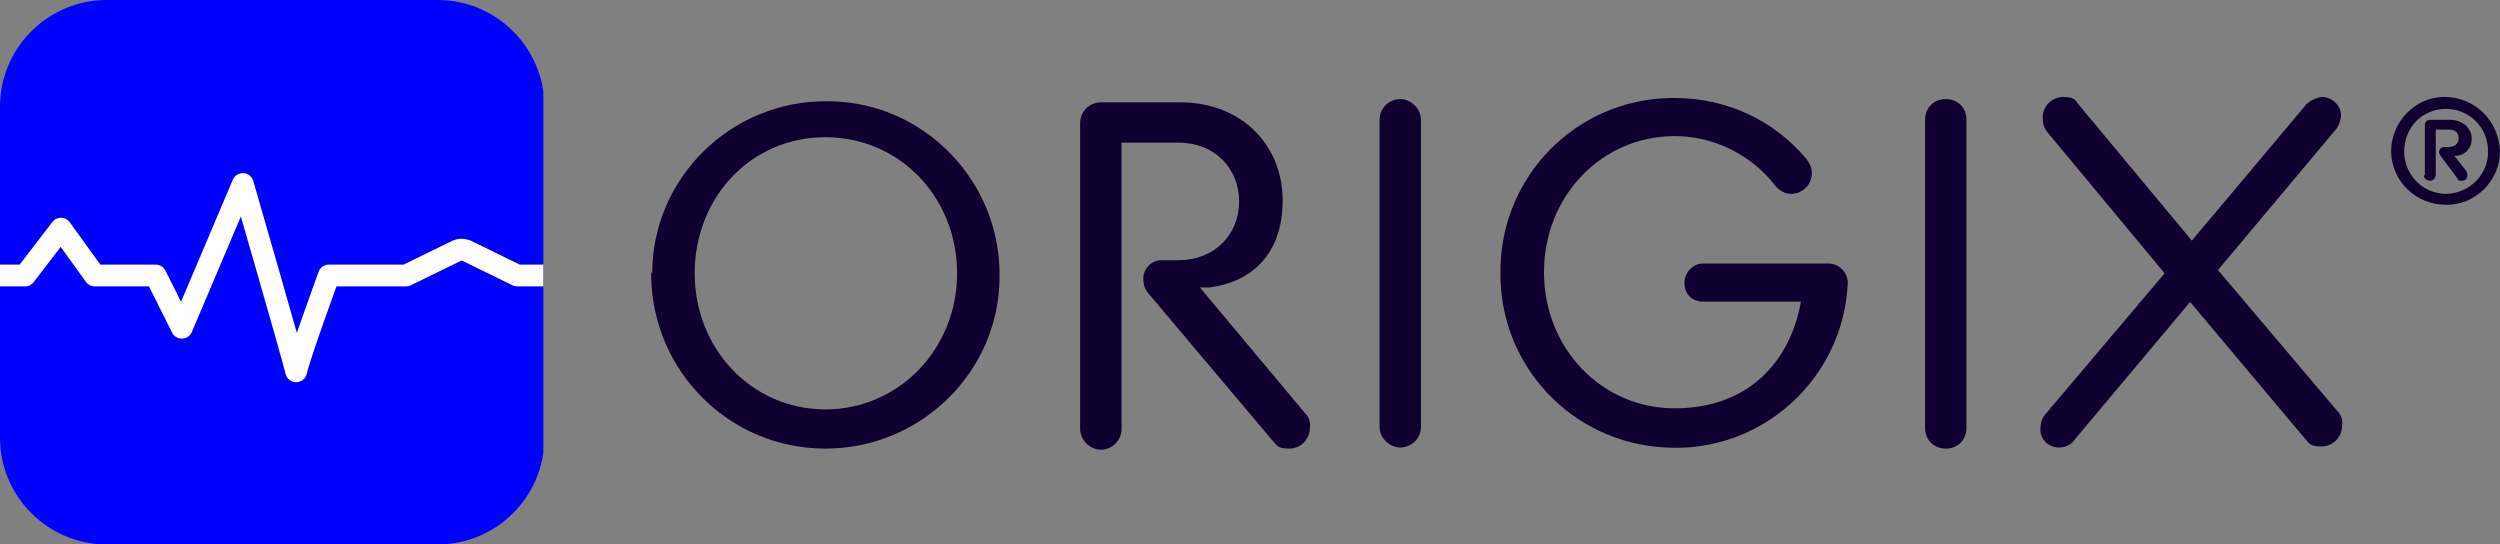
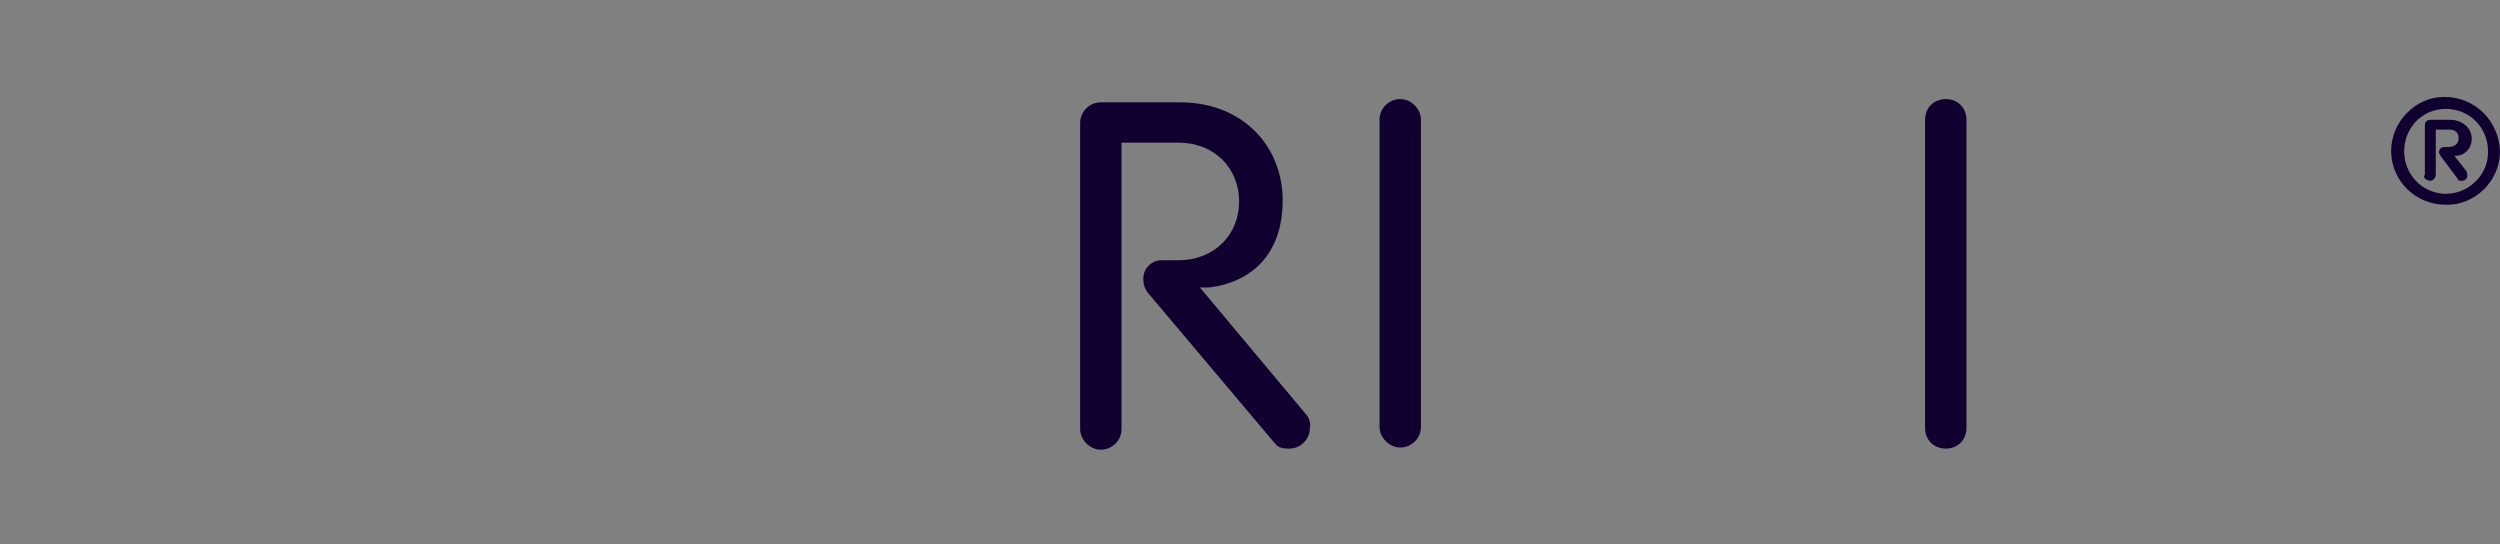
<svg xmlns="http://www.w3.org/2000/svg" id="Layer_1" version="1.1" viewBox="0 0 229.6 50">
  <rect x="0" y="0" width="229.6" height="50" fill="#808080" stroke="none" />
  <defs>
    <style>
      .st0 {
      fill: blue;
      }

      .st1, .st2 {
      fill: none;
      }

      .st3 {
      fill: #10002f;
      }

      .st2 {
      stroke: #fff;
      stroke-linecap: round;
      stroke-linejoin: round;
      stroke-width: 2px;
      }

      .st4 {
      clip-path: url(#clippath);
      }
    </style>
    <clipPath id="clippath">
      <rect class="st1" y="0" width="49.9" height="50" />
    </clipPath>
  </defs>
  <g id="Group_18397">
    <g id="Group_18393">
      <g class="st4">
        <g id="Group_18392">
-           <path id="Path_25124" class="st0" d="M9.8,0h30.4C45.6,0,50,4.4,50,9.8h0v30.4c0,5.4-4.4,9.8-9.8,9.8H9.8c-5.4,0-9.8-4.4-9.8-9.8V9.8C0,4.4,4.4,0,9.8,0" />
-           <path id="Path_25125" class="st2" d="M0,25.3h2.3l3.3-4.3h0l3.1,4.3h5.6l2.4,4.8h0l5.6-13.2s4.4,15.2,4.9,17.2h0c.3-1.4,3-8.8,3-8.8h7.1l4.7-2.3c.2-.1.5-.1.8,0l4.7,2.3h2.4" />
-         </g>
+           </g>
      </g>
    </g>
    <g id="Group_18394">
-       <path id="Path_25126" class="st3" d="M59.9,25.1c0-8.8,7.3-15.9,16.1-15.8,8.8,0,15.9,7.3,15.8,16.1,0,8.7-7.2,15.8-16,15.8s-15.9-7.1-16-15.9v-.3M87.9,25.1c0-7-5.3-12.5-12.1-12.5s-12,5.5-12,12.5,5.3,12.5,12,12.5,12.1-5.5,12.1-12.5" />
      <path id="Path_25127" class="st3" d="M99.2,11.3c0-1,.8-1.9,1.9-1.9h7.3c5.7,0,9.4,4,9.4,9s-2.9,7.5-6.7,8h-.9l9.7,11.6c.3.3.5.8.4,1.3,0,1-.8,1.9-1.9,1.9s-1.1-.3-1.5-.7l-11.3-13.4c-.4-.4-.6-.9-.6-1.5,0-.9.7-1.7,1.7-1.7h1.5c3.4,0,5.6-2.4,5.6-5.4s-2.2-5.4-5.6-5.4h-5.2v26.3c0,1.1-.9,1.9-1.9,1.9s-1.9-.9-1.9-1.9V11.3Z" />
      <path id="Path_25128" class="st3" d="M126.7,11c0-1.1.9-1.9,1.9-1.9s1.9.9,1.9,1.9v28.2c0,1.1-.9,1.9-1.9,1.9s-1.9-.9-1.9-1.9c0,0,0-28.2,0-28.2Z" />
-       <path id="Path_25129" class="st3" d="M137.8,25.1c-.1-8.8,6.9-16,15.7-16.1h.3c4.7,0,9.1,2,12.1,5.6.3.4.5.8.5,1.3,0,1.1-.9,1.9-1.9,1.9h0c-.6,0-1.1-.3-1.5-.8-2.2-2.8-5.6-4.5-9.2-4.5-6.7,0-12,5.5-12,12.5s5.3,12.5,12,12.5,10.6-4.2,11.6-9.8h-9c-1,0-1.7-.7-1.7-1.7h0c0-1,.8-1.8,1.7-1.8h11.5c1,0,1.8.8,1.8,1.8h0c-.4,8.8-7.9,15.6-16.7,15.1-8.6-.4-15.3-7.5-15.2-16.1" />
      <path id="Path_25130" class="st3" d="M176.8,11c0-1.1.8-1.9,1.9-1.9s1.9.8,1.9,1.9h0v28.3c0,1.1-.8,1.9-1.9,1.9s-1.9-.8-1.9-1.9h0V11Z" />
-       <path id="Path_25131" class="st3" d="M201,27.9l-10.4,12.4c-.3.5-.9.8-1.5.8-1,0-1.8-.8-1.7-1.8h0c0-.4.1-.8.4-1.2l11-13-10.8-13c-.3-.4-.4-.8-.4-1.3,0-1.1.9-1.9,1.9-1.9s1.1.3,1.4.7l10.4,12.5,10.5-12.5c.4-.4.9-.6,1.4-.7,1,0,1.8.8,1.8,1.7h0c0,.4-.2.9-.4,1.2l-10.9,13,11,13c.3.3.5.8.4,1.3,0,1-.8,1.9-1.9,1.9s-1.1-.3-1.5-.7l-10.5-12.5h-.2Z" />
      <path id="Path_25132" class="st3" d="M219.6,13.9c0-2.7,2.2-5,4.9-5h0c2.8,0,5,2.2,5.1,5,0,2.7-2.3,5-5,4.9h0c-2.7,0-4.9-2.1-5-4.8h0M228.5,13.9c0-2.2-1.7-3.9-3.9-3.9h0c-2.1,0-3.8,1.7-3.8,3.9h0c0,2.1,1.6,3.8,3.7,3.9h.1c2.1,0,3.9-1.7,3.9-3.8h0M222.7,16.1v-4.6c0-.3.2-.5.5-.5h1.8c1,0,1.9.6,2,1.6v.2c0,.7-.5,1.4-1.3,1.5h-.3l1.1,1.4s.1.2.1.4c0,.3-.2.5-.5.5s-.3,0-.4-.2l-1.5-2s-.2-.3-.2-.4c0-.3.2-.5.5-.5h.4c.4,0,.9-.2.9-.8s-.4-.8-.9-.8h-1.2v4.1c0,.3-.2.6-.5.6s-.6-.2-.6-.5h0" />
    </g>
  </g>
</svg>